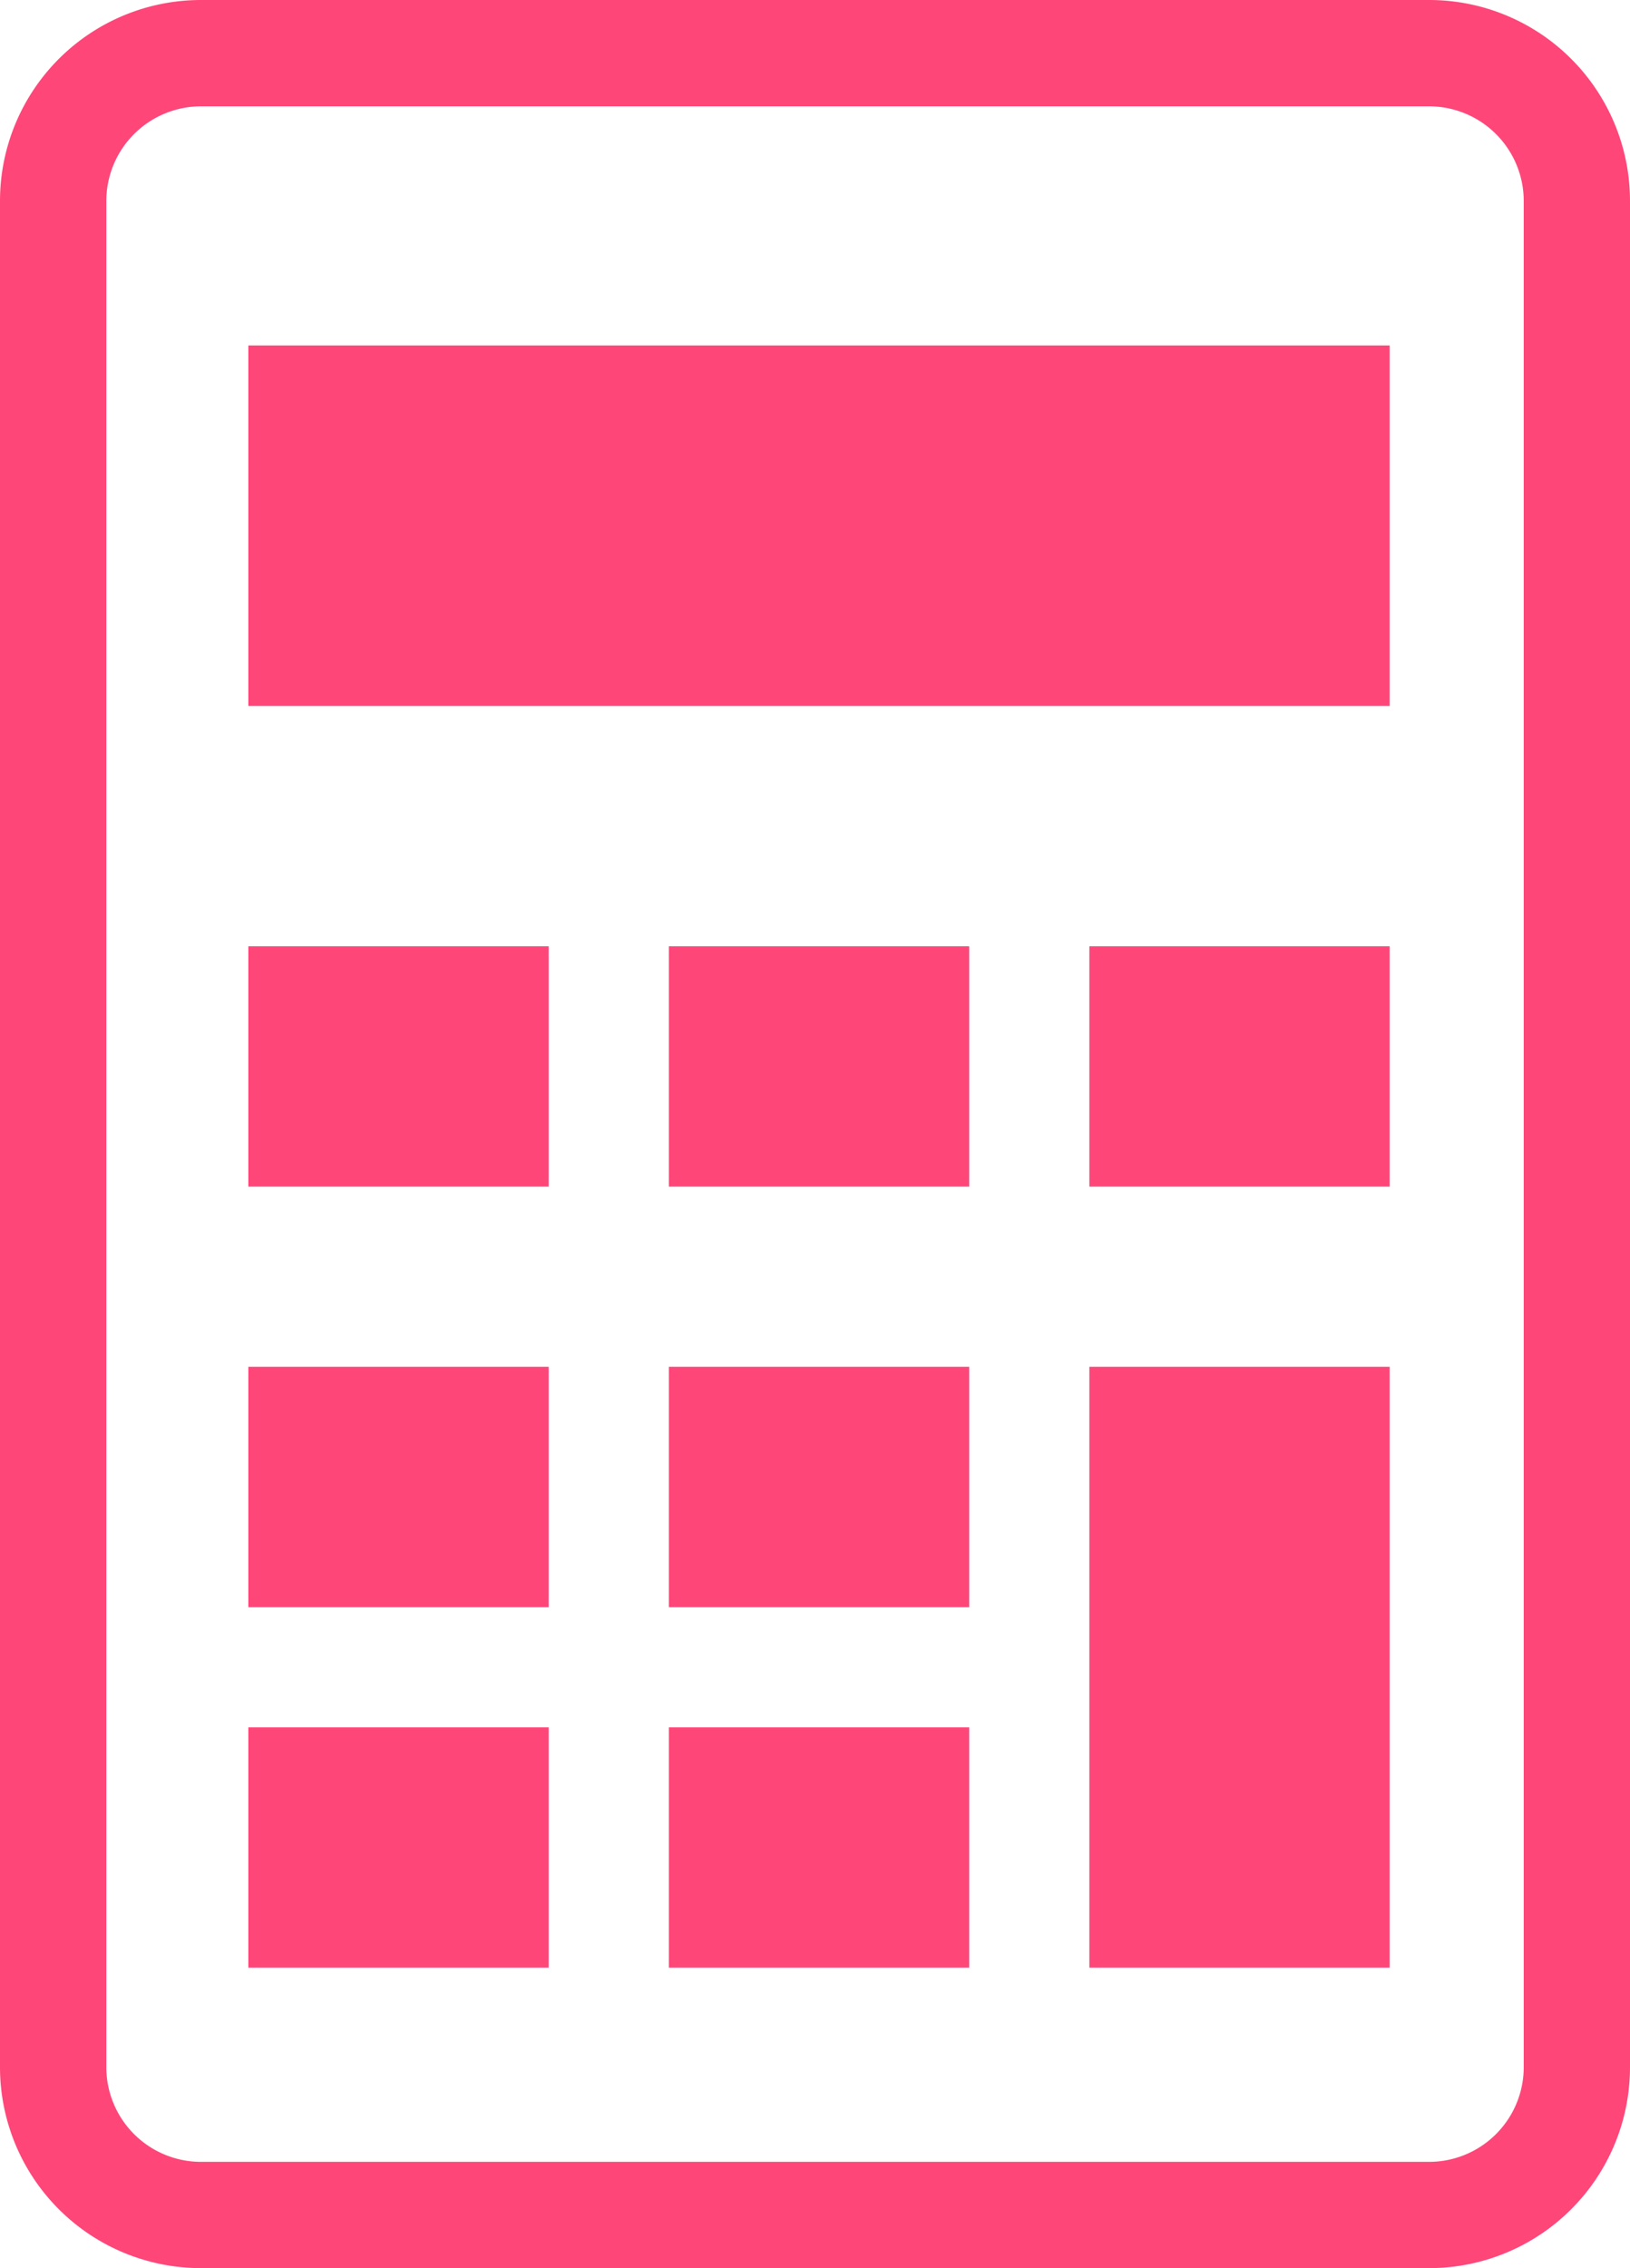
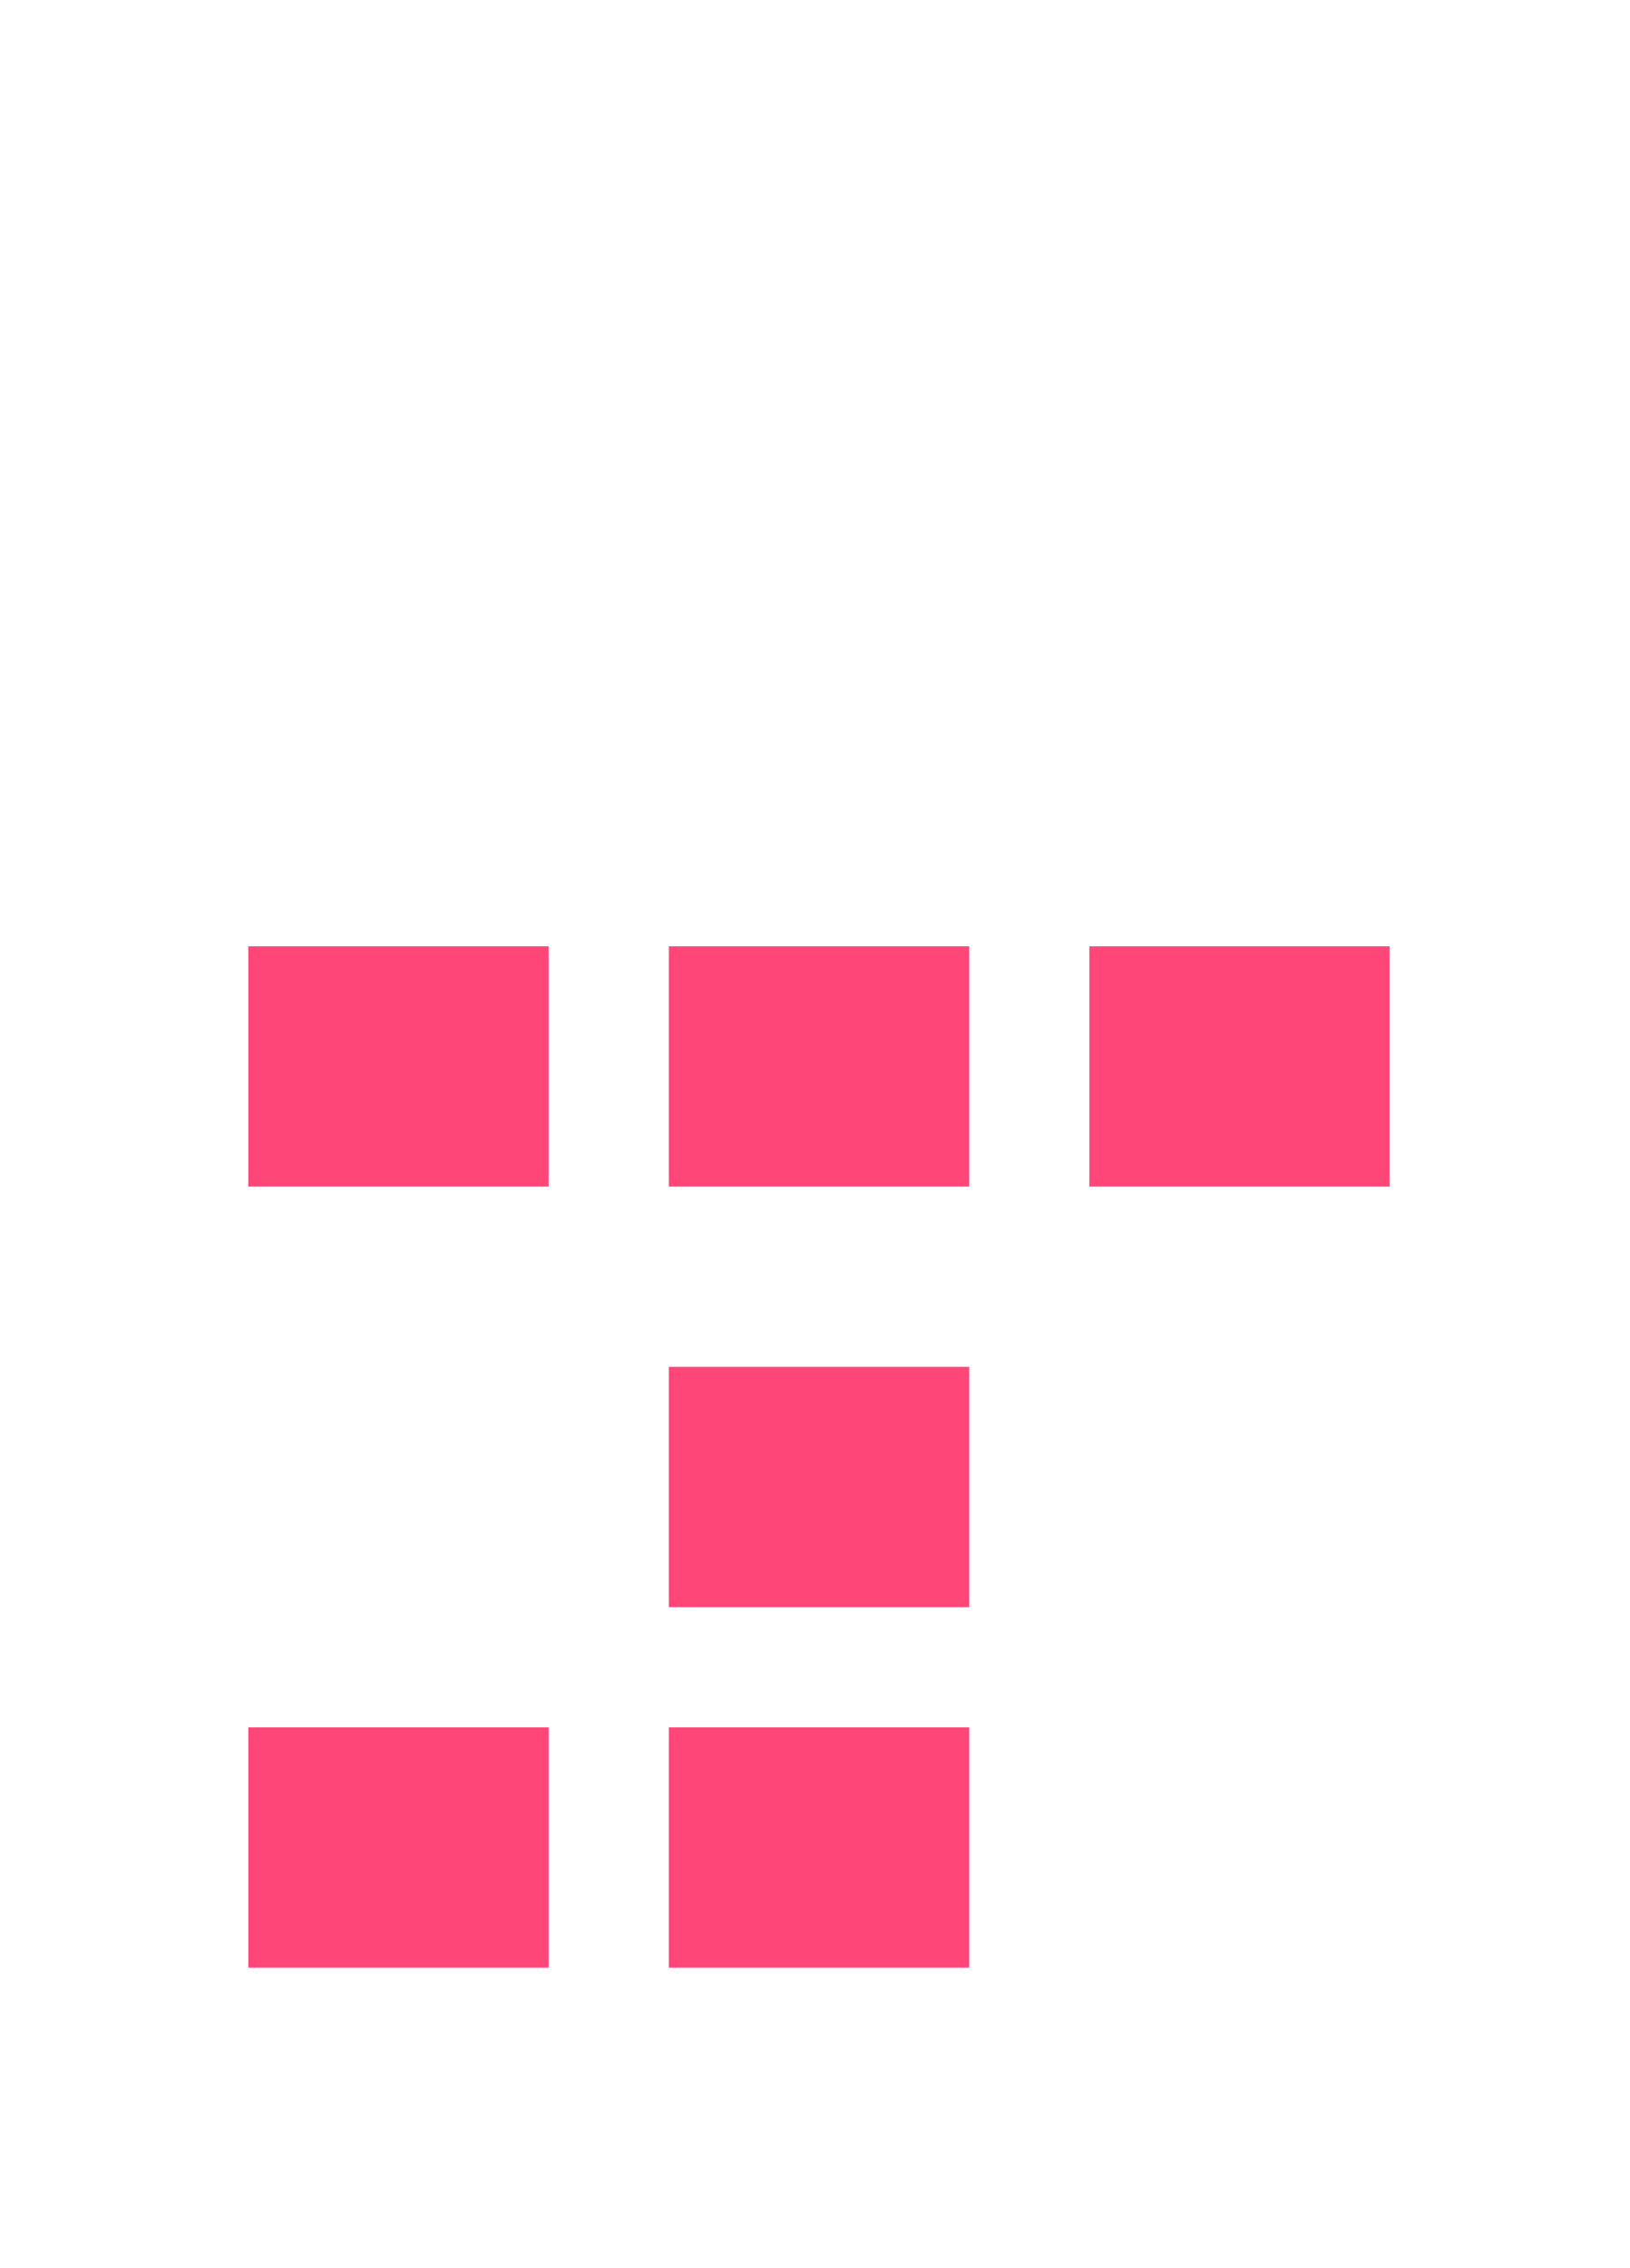
<svg xmlns="http://www.w3.org/2000/svg" id="電卓アイコン" width="27.134" height="37.752" viewBox="0 0 27.134 37.752">
-   <path id="パス_3192" data-name="パス 3192" d="M95.791,0H75.345A3.345,3.345,0,0,0,72,3.343V34.408a3.345,3.345,0,0,0,3.345,3.343H95.791a3.344,3.344,0,0,0,3.343-3.343V3.343A3.344,3.344,0,0,0,95.791,0Zm1.574,34.408a1.576,1.576,0,0,1-1.574,1.574H75.345a1.576,1.576,0,0,1-1.575-1.574V3.343A1.576,1.576,0,0,1,75.345,1.77H95.791a1.576,1.576,0,0,1,1.574,1.574Z" transform="translate(-72)" fill="#ff4678" />
  <rect id="長方形_2343" data-name="長方形 2343" width="5" height="4" transform="translate(4.134 28.75)" fill="#ff4678" />
-   <rect id="長方形_2344" data-name="長方形 2344" width="5" height="4" transform="translate(4.134 22.75)" fill="#ff4678" />
  <rect id="長方形_2345" data-name="長方形 2345" width="5" height="4" transform="translate(4.134 15.75)" fill="#ff4678" />
  <rect id="長方形_2346" data-name="長方形 2346" width="5" height="4" transform="translate(11.134 28.75)" fill="#ff4678" />
  <rect id="長方形_2347" data-name="長方形 2347" width="5" height="4" transform="translate(11.134 22.75)" fill="#ff4678" />
  <rect id="長方形_2348" data-name="長方形 2348" width="5" height="4" transform="translate(11.134 15.75)" fill="#ff4678" />
-   <rect id="長方形_2349" data-name="長方形 2349" width="5" height="10" transform="translate(18.134 22.75)" fill="#ff4678" />
  <rect id="長方形_2350" data-name="長方形 2350" width="5" height="4" transform="translate(18.134 15.75)" fill="#ff4678" />
-   <rect id="長方形_2351" data-name="長方形 2351" width="19" height="6" transform="translate(4.134 5.75)" fill="#ff4678" />
</svg>